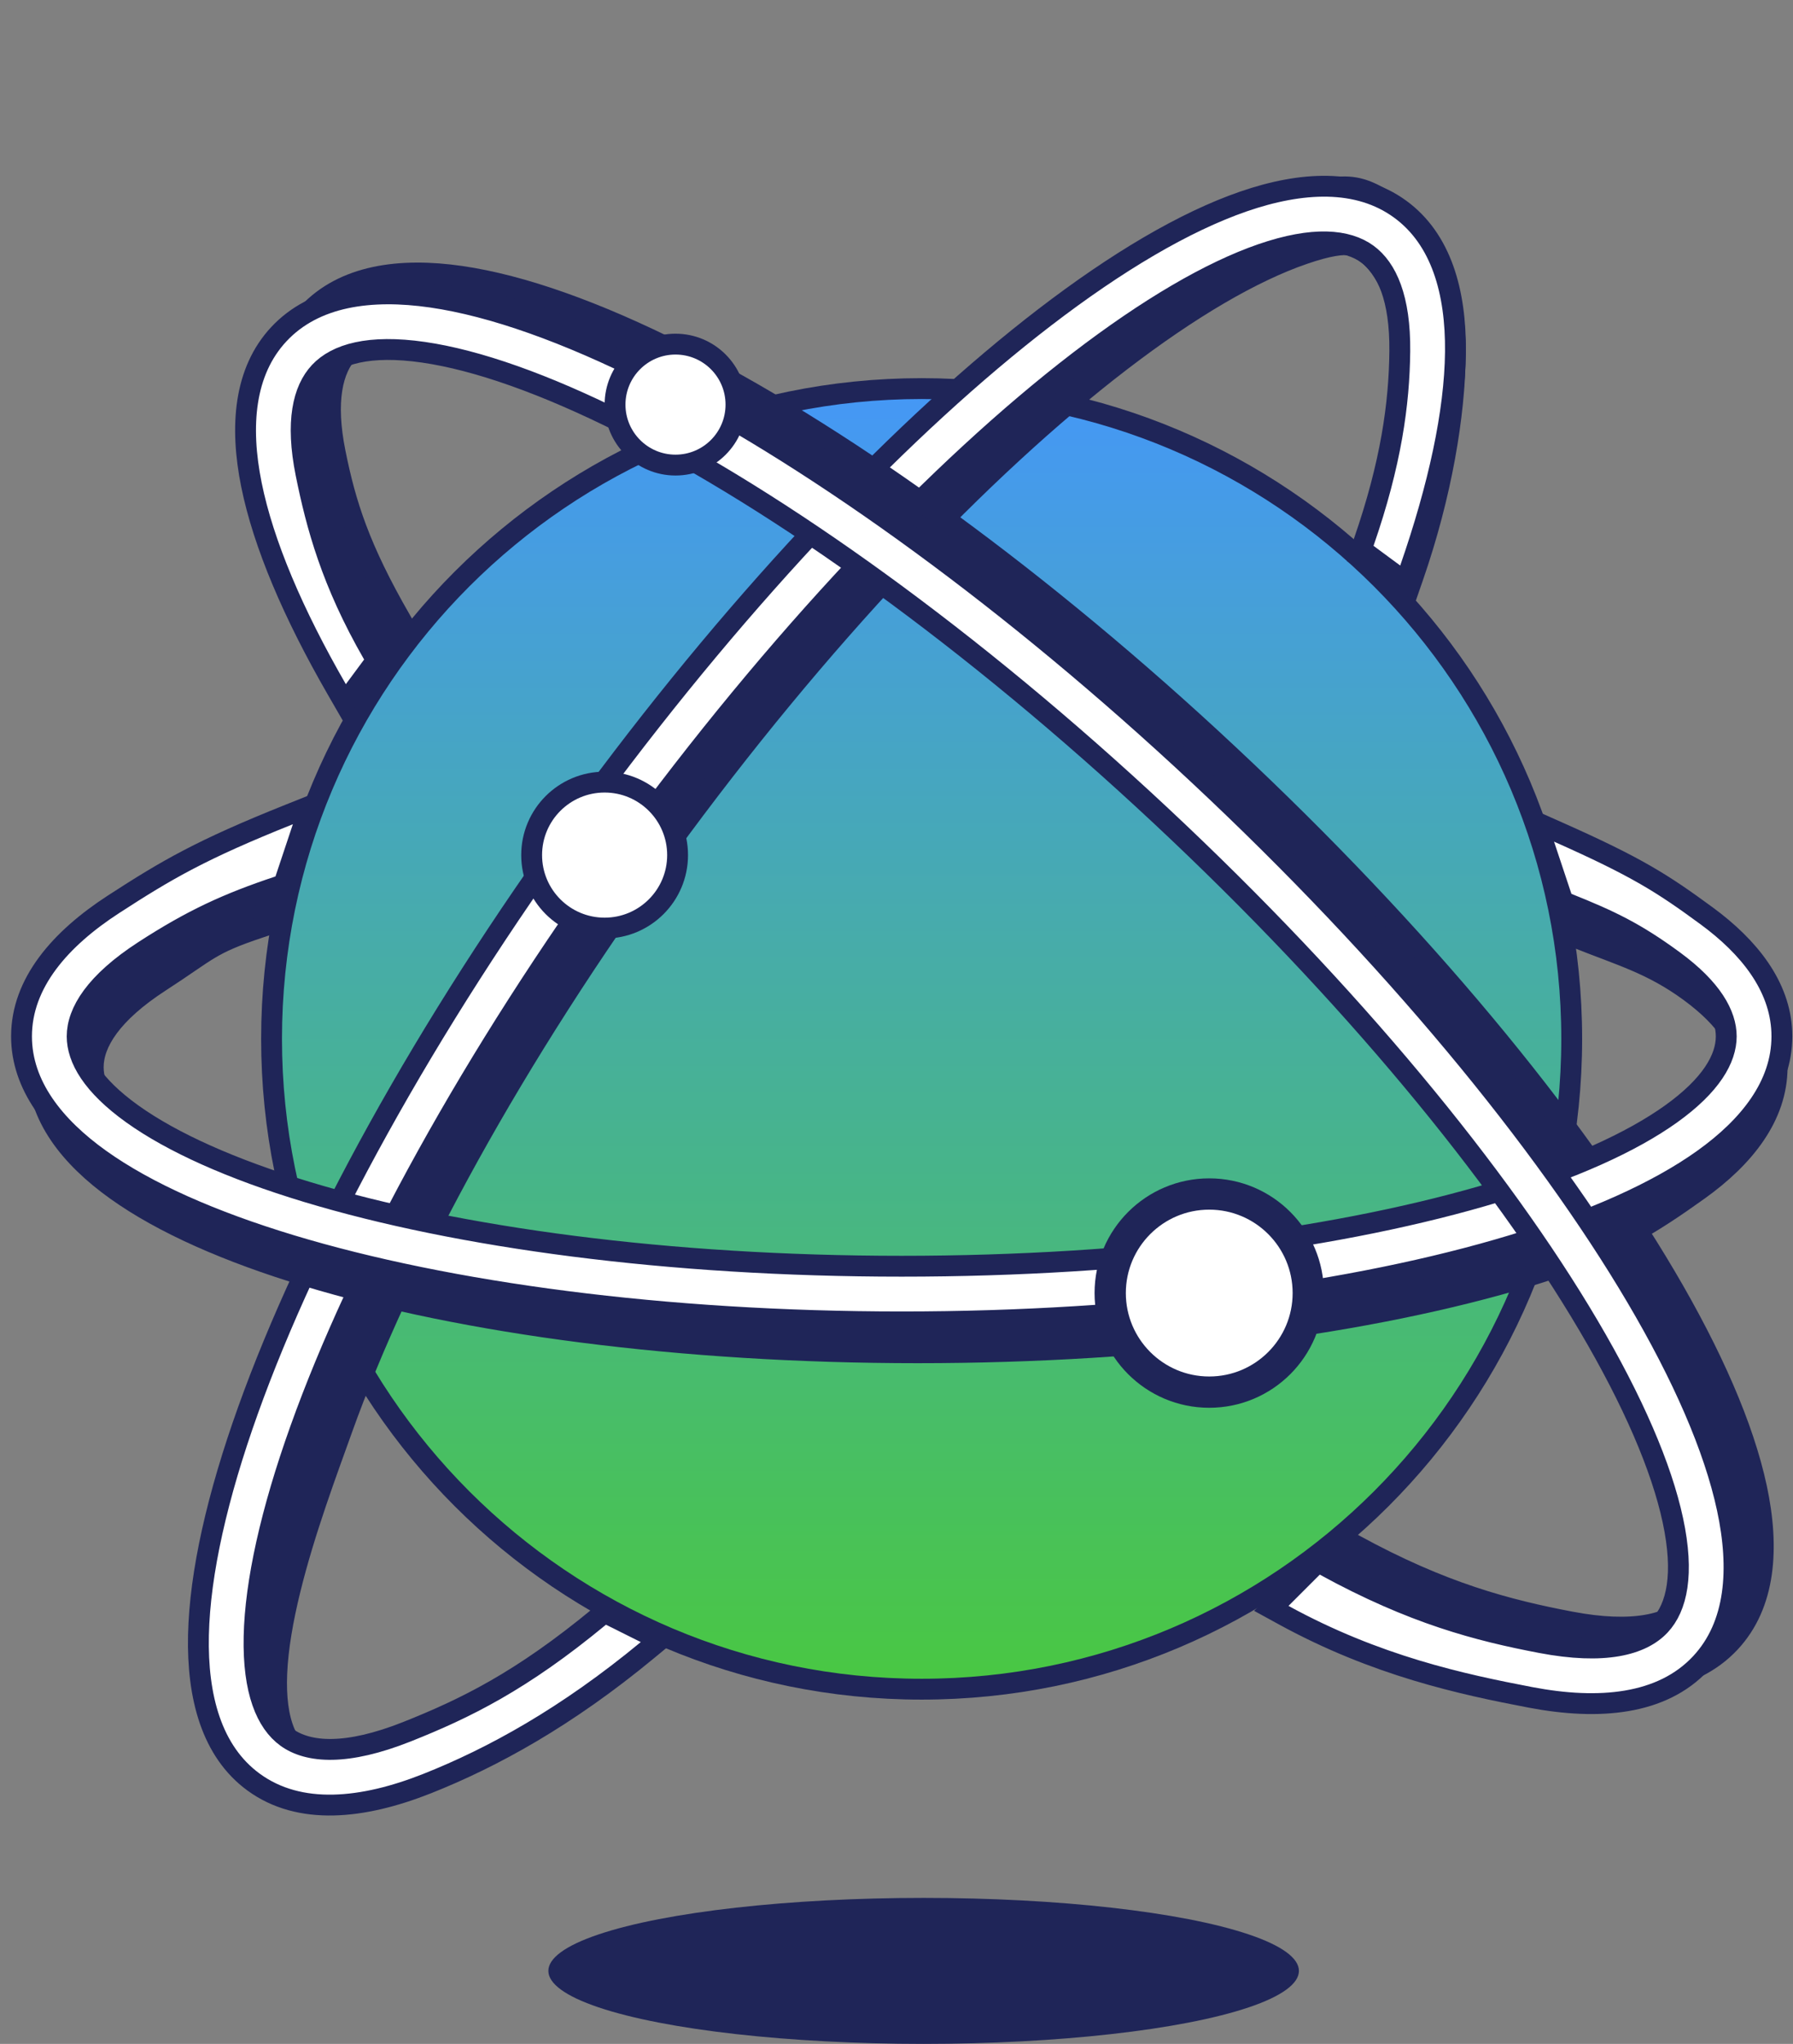
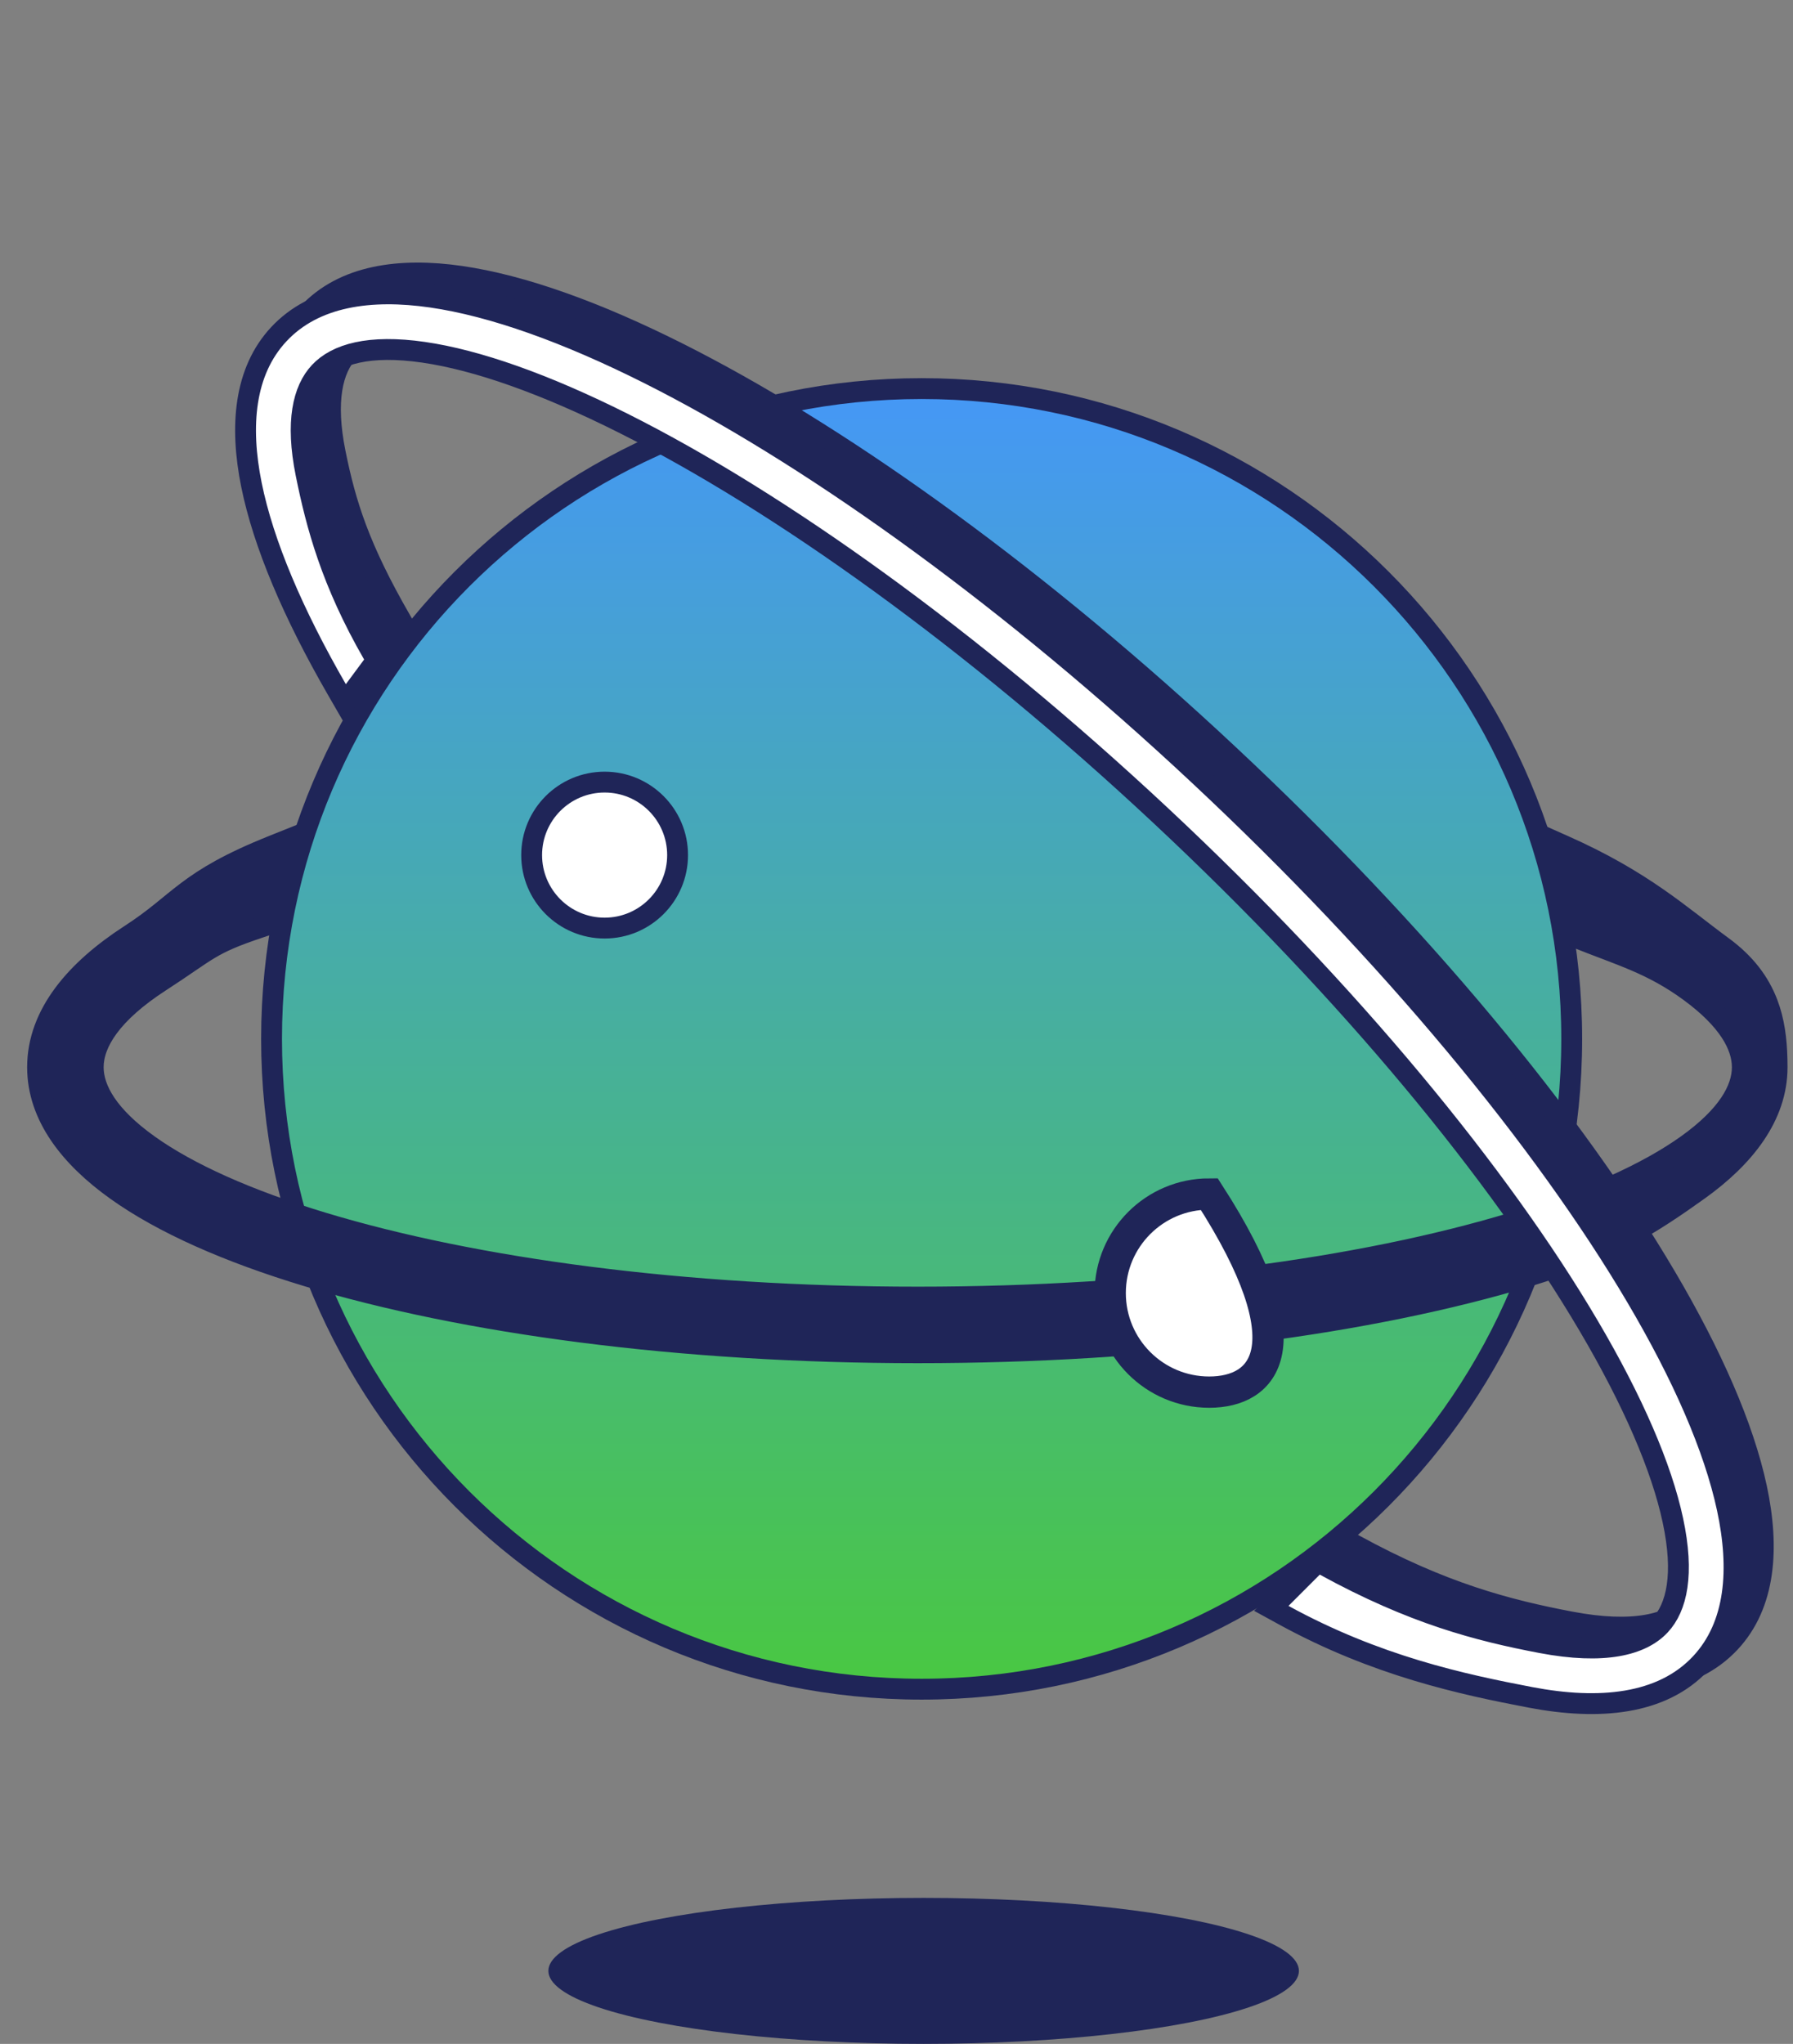
<svg xmlns="http://www.w3.org/2000/svg" width="86" height="98" viewBox="0 0 86 98" fill="none">
  <rect x="0" y="0" width="86" height="98" fill="#808080" stroke="none" />
  <ellipse cx="44.302" cy="94.5" rx="3.5" ry="18" transform="rotate(90 44.302 94.5)" fill="#1F2558" />
  <path d="M44.206 18.632C61.426 18.632 75.386 32.592 75.386 49.812C75.386 67.033 61.426 80.993 44.206 80.993C26.985 80.993 13.025 67.033 13.025 49.812C13.025 32.592 26.985 18.632 44.206 18.632Z" fill="url(#paint0_linear_111_1453)" stroke="#1F2558" stroke-linejoin="round" />
-   <path d="M67.097 10.096C69.07 11.534 69.831 14.142 69.803 17.005C69.774 19.888 69.154 23.688 67.775 27.663L67.563 28.274L67.025 27.916L65.525 26.916L65.203 26.701L65.331 26.336C66.656 22.517 67.278 19.489 67.302 16.994C67.327 14.495 66.462 12.811 65.508 12.116C65.231 11.914 65.103 11.788 64.768 11.745C64.399 11.696 63.749 11.757 62.51 12.185C60.058 13.032 57.07 14.773 53.733 17.333C47.075 22.442 39.276 30.618 31.954 40.661C24.632 50.703 19.233 60.629 16.405 68.531C15.688 70.536 14.604 73.415 13.914 76.232C13.569 77.639 13.326 79.014 13.274 80.24C13.227 81.374 13.345 82.342 13.662 83.086C13.691 83.15 13.719 83.215 13.749 83.277L13.303 83.5L12.856 83.724L12.767 83.537C12.759 83.519 12.752 83.5 12.744 83.482C11.785 81.362 11.717 78.448 12.04 75.619C12.378 72.66 13.153 69.698 13.892 67.632C16.827 59.429 22.369 49.278 29.797 39.088L30.495 38.138C37.723 28.378 45.412 20.353 52.109 15.215C55.557 12.569 58.806 10.642 61.638 9.663C62.976 9.2 63.874 8.915 64.675 8.966C65.515 9.019 66.188 9.433 67.097 10.096Z" fill="#1F2558" stroke="#1F2558" />
-   <path d="M67.157 10.028C69.133 11.468 69.837 14.01 69.809 16.867C69.78 19.767 69.005 23.324 67.633 27.28L67.41 27.922L66.863 27.518L65.582 26.573L65.287 26.354L65.408 26.007C66.725 22.21 67.115 19.355 67.14 16.841C67.165 14.306 66.52 12.866 65.585 12.184C64.627 11.486 63.005 11.323 60.509 12.185C58.058 13.033 55.069 14.774 51.733 17.334C45.075 22.442 37.276 30.619 29.954 40.661C22.632 50.704 17.232 60.63 14.405 68.532C12.988 72.491 12.244 75.869 12.187 78.463C12.13 81.102 12.781 82.596 13.739 83.295C14.789 84.06 16.638 84.175 19.505 83.038C22.332 81.916 25.016 80.598 28.747 77.515L28.998 77.308L29.289 77.454L30.958 78.287L31.645 78.631L31.053 79.12C27.169 82.331 23.633 84.272 20.489 85.519C17.395 86.746 14.372 87.059 12.167 85.451C10.145 83.977 9.455 81.352 9.519 78.404C9.585 75.408 10.427 71.725 11.892 67.632C14.827 59.429 20.368 49.278 27.797 39.089L28.495 38.139C35.723 28.379 43.412 20.354 50.108 15.216C53.557 12.57 56.806 10.641 59.638 9.662C62.425 8.7 65.136 8.554 67.157 10.028Z" fill="white" stroke="#1F2558" />
  <path d="M14.78 15.021C13.111 16.808 12.898 19.437 13.463 22.238C14.039 25.09 15.287 27.639 17.369 31.249L17.695 31.814L18.156 31.354L19.155 30.354L19.427 30.082L19.236 29.75C17.23 26.272 16.577 24.177 16.079 21.71C15.578 19.225 15.94 17.689 16.73 16.844C17.54 15.978 19.102 15.513 21.716 15.89C24.283 16.261 27.545 17.409 31.303 19.295C38.804 23.06 48.002 29.624 57.082 38.11C66.162 46.596 73.333 55.329 77.596 62.558C79.732 66.18 81.099 69.358 81.642 71.894C82.195 74.476 81.836 76.066 81.027 76.932C80.14 77.881 78.346 78.342 75.316 77.764C72.321 77.193 69.185 76.385 64.946 74.061L64.617 73.881L64.353 74.146L62.853 75.646L62.381 76.118L62.965 76.438C67.409 78.874 71.533 79.76 74.816 80.386C78.085 81.009 81.113 80.749 82.977 78.754C84.685 76.926 84.869 74.218 84.252 71.335C83.624 68.405 82.103 64.946 79.895 61.202C75.469 53.697 68.117 44.77 58.904 36.16L58.041 35.358C49.106 27.132 40.044 20.696 32.501 16.91C28.616 14.96 25.063 13.677 22.097 13.248C19.179 12.827 16.489 13.194 14.78 15.021Z" fill="#1F2558" stroke="#1F2558" />
  <path d="M85.233 50.777C85.211 49.859 85.103 48.957 84.773 48.097C84.391 47.103 83.725 46.197 82.621 45.387C80.57 43.884 78.823 42.24 75.005 40.544L74.028 40.109L74.322 41.137L75.322 44.637L75.389 44.873L75.617 44.964C77.75 45.818 79.234 46.215 81.043 47.541C82.884 48.89 83.569 50.132 83.569 51.171C83.569 52.236 82.85 53.513 80.915 54.895C79.013 56.255 76.173 57.535 72.543 58.631C65.302 60.82 55.217 62.193 44.02 62.193C32.824 62.193 22.738 60.82 15.497 58.631C11.867 57.535 9.027 56.255 7.125 54.895C5.19 53.513 4.471 52.236 4.471 51.171C4.471 50.005 5.341 48.586 7.674 47.074C8.265 46.691 8.713 46.385 9.085 46.13C9.46 45.875 9.753 45.676 10.047 45.501C10.624 45.157 11.226 44.885 12.46 44.474L12.698 44.395L14.118 40.135L13.117 40.536C10.997 41.383 9.893 42.055 8.99 42.734C8.07 43.426 7.485 44.016 6.222 44.834C3.665 46.491 1.802 48.608 1.802 51.171C1.802 53.52 3.373 55.493 5.574 57.066C7.808 58.663 10.956 60.046 14.725 61.185C22.28 63.468 32.637 64.862 44.02 64.862C55.403 64.862 65.76 63.468 73.315 61.185C77.13 60.032 79.271 58.635 81.466 57.066C83.667 55.493 85.238 53.52 85.238 51.171L85.233 50.777Z" fill="#1F2558" stroke="#1F2558" />
-   <path d="M85.463 49.477C85.373 47.275 83.9 45.41 81.85 43.908C79.737 42.359 78.526 41.58 74.741 39.898L73.705 39.437L74.064 40.513L74.898 43.016L74.971 43.236L75.186 43.322C77.247 44.146 78.442 44.719 80.273 46.061C82.114 47.41 82.798 48.653 82.798 49.692C82.798 50.756 82.079 52.033 80.145 53.416C78.242 54.775 75.402 56.055 71.773 57.152C64.531 59.341 54.446 60.713 43.249 60.713C32.053 60.713 21.968 59.341 14.726 57.152C11.097 56.055 8.257 54.775 6.354 53.416C4.42 52.033 3.701 50.756 3.701 49.692C3.701 48.526 4.571 47.106 6.904 45.594C9.207 44.102 10.905 43.319 13.371 42.498L13.608 42.419L13.687 42.181L14.522 39.678L14.863 38.656L13.862 39.056C9.658 40.738 8.027 41.686 5.452 43.355C2.895 45.012 1.032 47.129 1.032 49.692C1.032 52.041 2.602 54.014 4.803 55.586C7.038 57.183 10.186 58.566 13.955 59.706C21.51 61.989 31.867 63.382 43.249 63.382C54.632 63.382 64.989 61.989 72.544 59.706C76.314 58.566 79.461 57.183 81.696 55.586C83.897 54.014 85.467 52.041 85.467 49.692L85.463 49.477Z" fill="white" stroke="#1F2558" />
  <path d="M29 37.5C30.933 37.5 32.5 39.067 32.5 41C32.5 42.933 30.933 44.5 29 44.5C27.067 44.5 25.5 42.933 25.5 41C25.5 39.067 27.067 37.5 29 37.5Z" fill="white" stroke="#1F2558" />
  <path d="M13.377 16.021C11.707 17.808 11.494 20.437 12.059 23.238C12.633 26.08 14.063 29.428 16.155 33.055L16.536 33.715L16.99 33.103L17.867 31.92L18.062 31.657L17.898 31.373C15.9 27.908 15.177 25.196 14.675 22.71C14.174 20.225 14.536 18.689 15.326 17.844C16.136 16.978 17.699 16.513 20.312 16.89C22.879 17.261 26.141 18.409 29.9 20.295C37.4 24.06 46.598 30.624 55.678 39.11C64.759 47.596 71.929 56.329 76.192 63.558C78.329 67.18 79.695 70.358 80.238 72.894C80.791 75.476 80.432 77.066 79.623 77.932C78.736 78.881 76.942 79.342 73.912 78.764C70.917 78.193 67.781 77.385 63.542 75.061L63.213 74.881L62.949 75.146L61.449 76.646L60.977 77.118L61.562 77.438C66.006 79.874 70.129 80.76 73.412 81.386C76.681 82.009 79.71 81.749 81.573 79.754C83.281 77.926 83.465 75.218 82.848 72.335C82.22 69.405 80.7 65.946 78.491 62.202C74.065 54.697 66.713 45.77 57.501 37.16L56.637 36.358C47.702 28.132 38.64 21.696 31.097 17.91C27.212 15.96 23.659 14.677 20.693 14.248C17.775 13.827 15.085 14.194 13.377 16.021Z" fill="white" stroke="#1F2558" />
-   <path d="M58 57.25C60.623 57.25 62.75 59.377 62.75 62C62.75 64.623 60.623 66.75 58 66.75C55.377 66.75 53.25 64.623 53.25 62C53.25 59.377 55.377 57.25 58 57.25Z" fill="white" stroke="#1F2558" stroke-width="1.5" />
-   <path d="M32.4 16.5C34.002 16.5 35.3 17.799 35.3 19.4C35.3 21.002 34.002 22.3 32.4 22.3C30.799 22.3 29.5 21.002 29.5 19.4C29.5 17.799 30.799 16.5 32.4 16.5Z" fill="white" stroke="#1F2558" />
+   <path d="M58 57.25C62.75 64.623 60.623 66.75 58 66.75C55.377 66.75 53.25 64.623 53.25 62C53.25 59.377 55.377 57.25 58 57.25Z" fill="white" stroke="#1F2558" stroke-width="1.5" />
  <defs>
    <linearGradient id="paint0_linear_111_1453" x1="44.206" y1="18.132" x2="44.206" y2="81.493" gradientUnits="userSpaceOnUse">
      <stop stop-color="#4597F8" />
      <stop offset="1" stop-color="#49C840" />
    </linearGradient>
  </defs>
</svg>